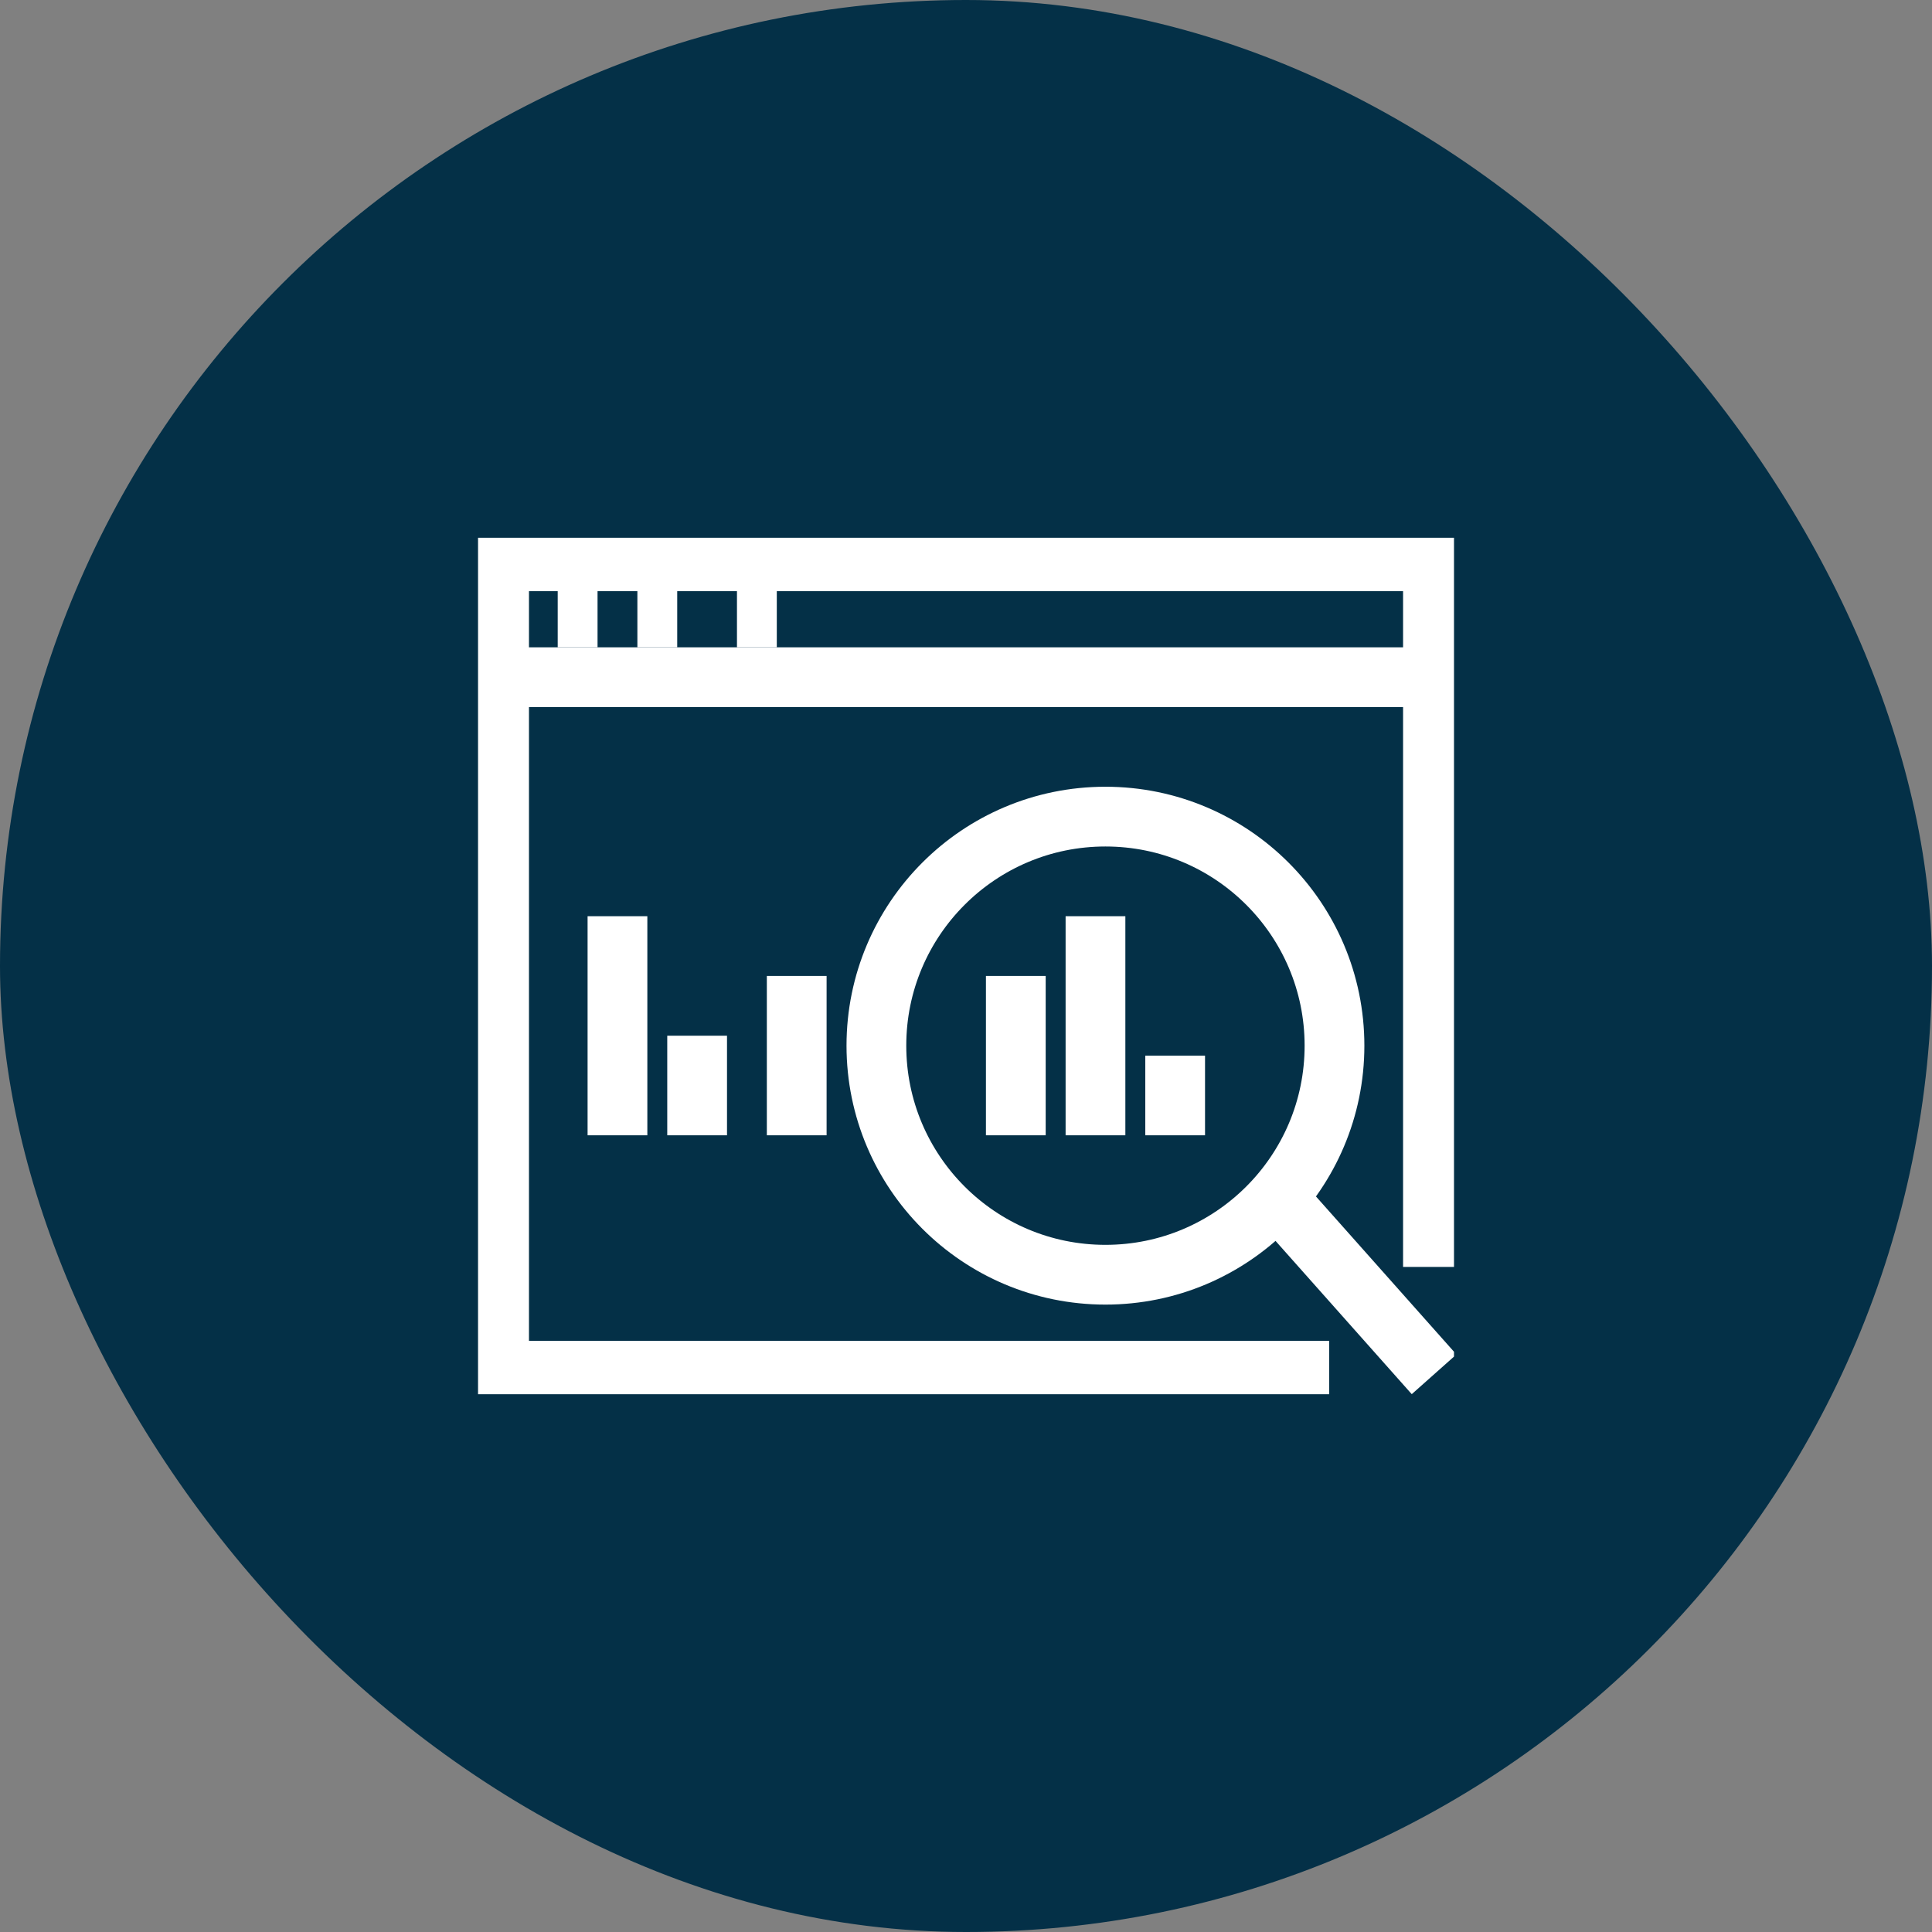
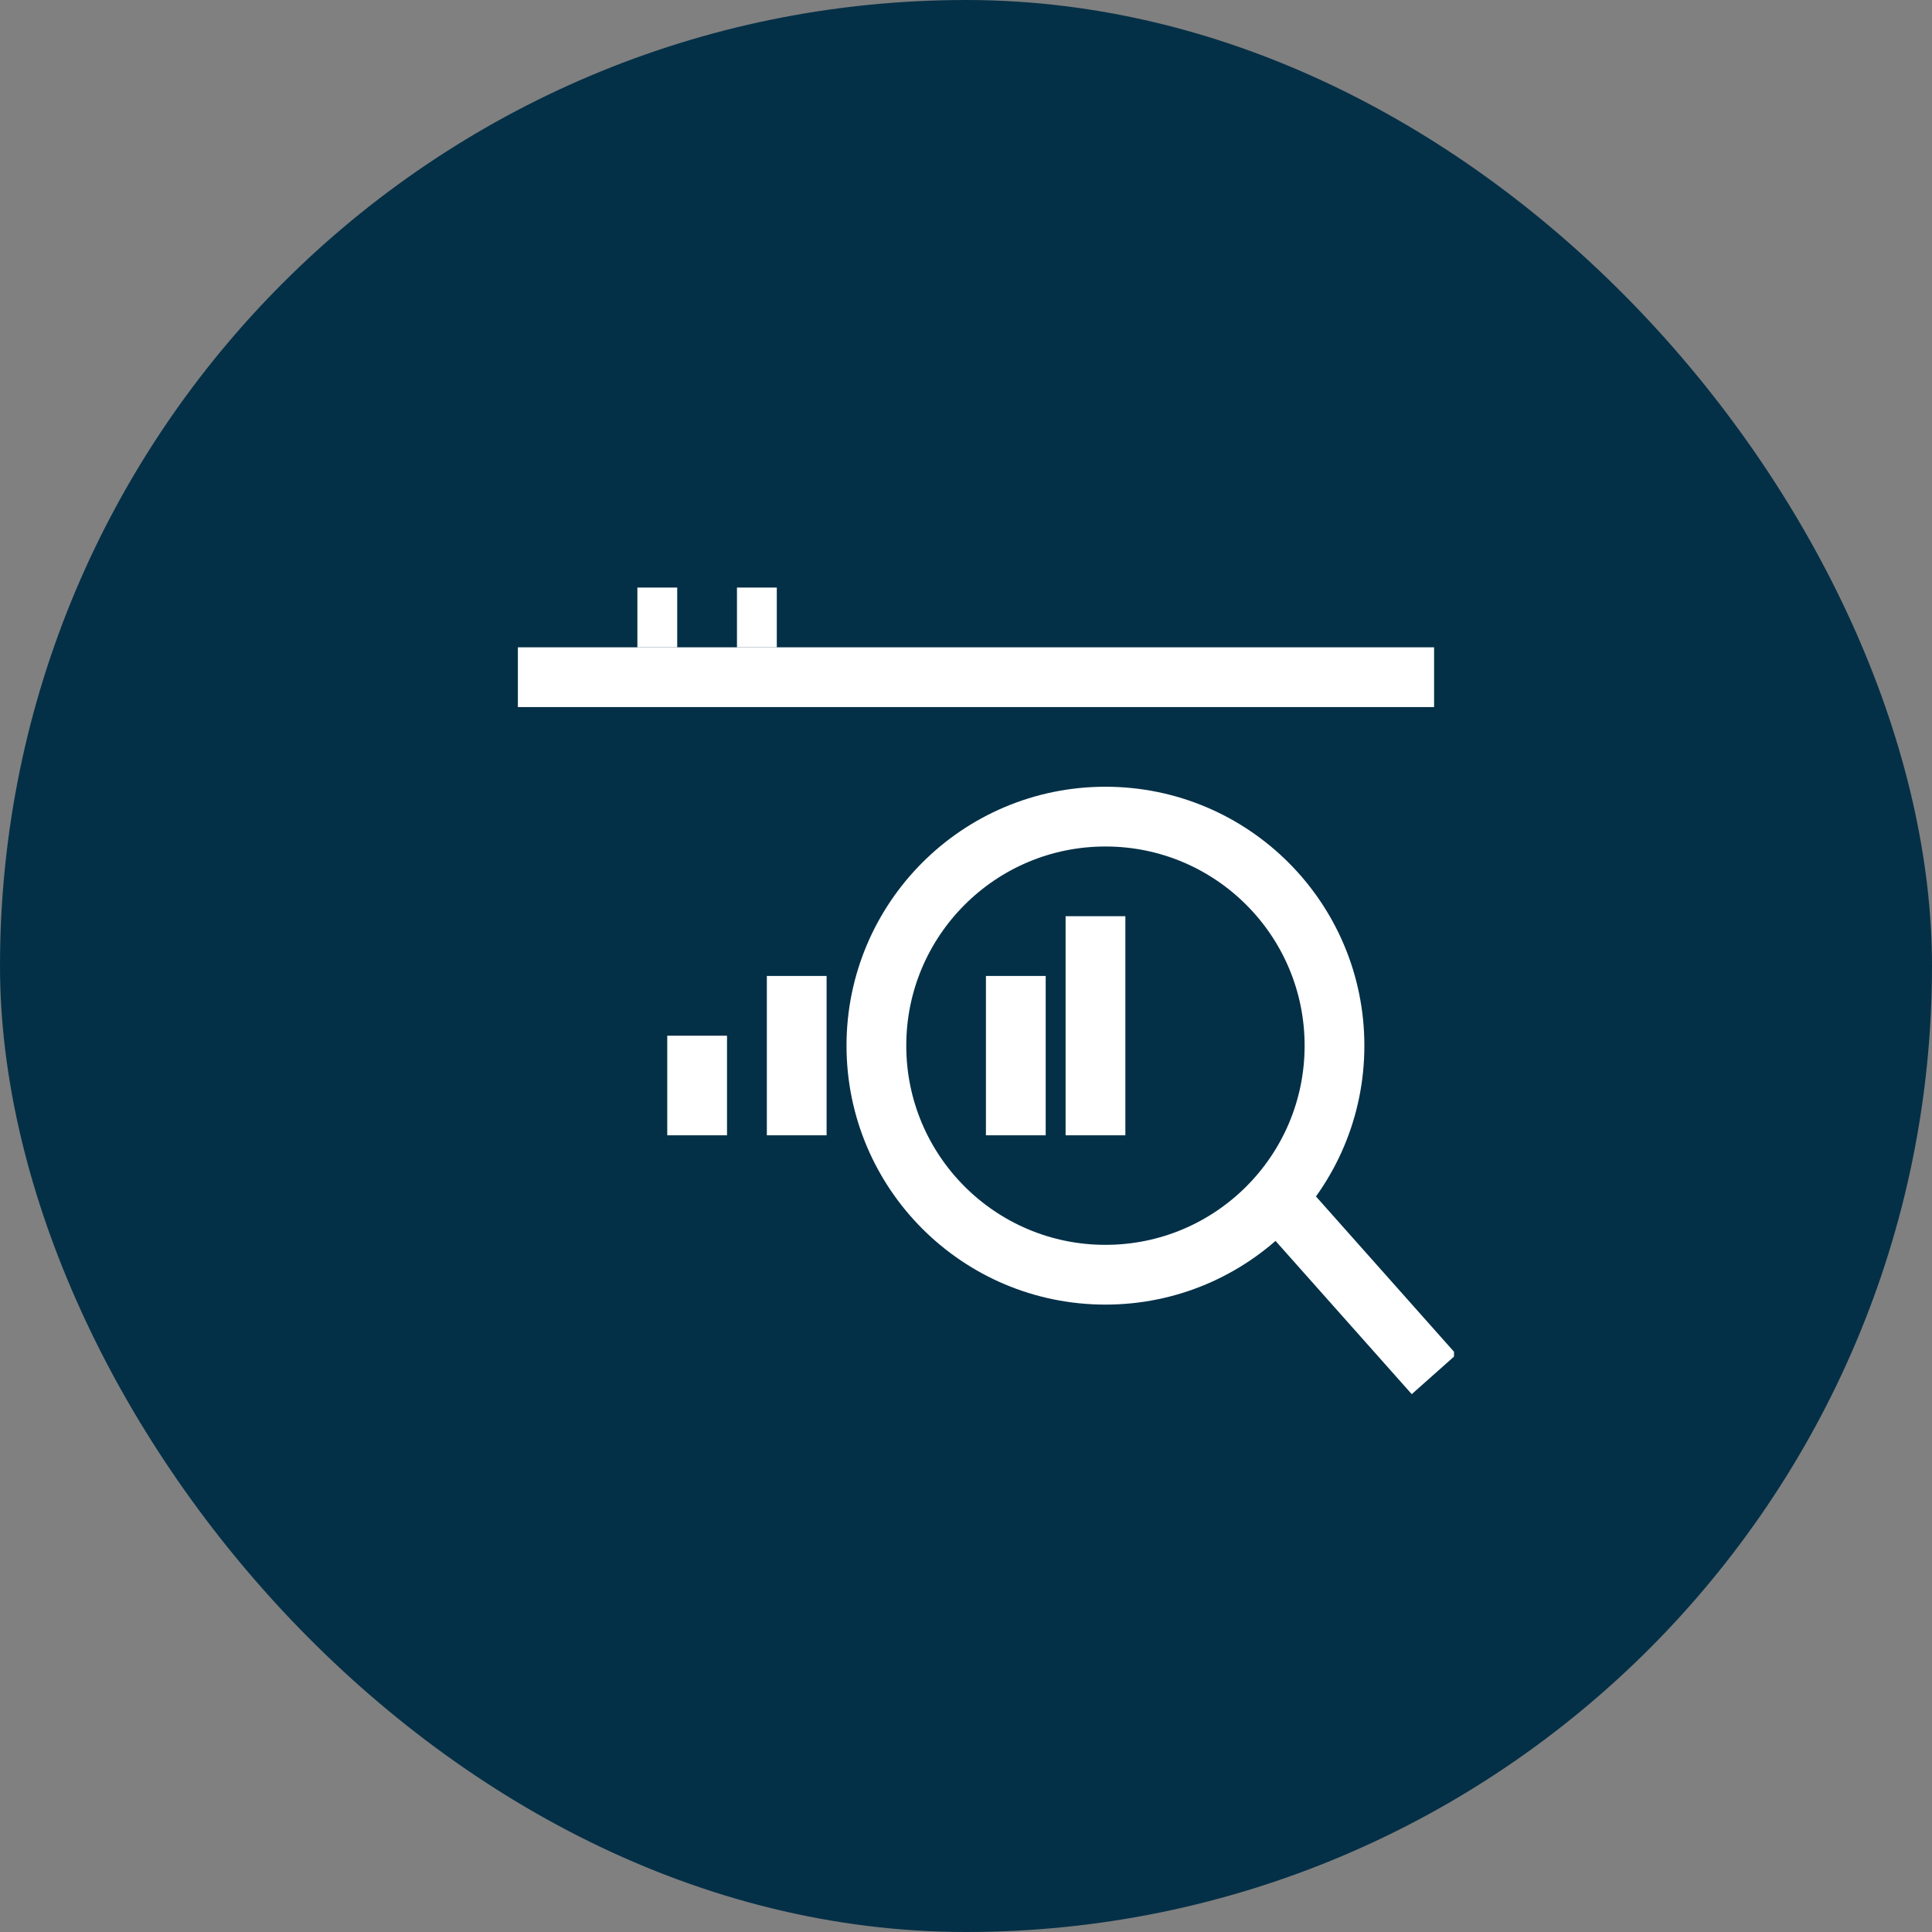
<svg xmlns="http://www.w3.org/2000/svg" width="97" height="97" viewBox="0 0 97 97">
  <rect x="0" y="0" width="97" height="97" fill="#808080" stroke="none" />
  <defs>
    <clipPath id="clip-path">
      <rect id="Rectangle_1161" data-name="Rectangle 1161" width="49" height="43" transform="translate(-0.015 -0.141)" fill="none" stroke="#fff" stroke-width="3" />
    </clipPath>
  </defs>
  <g id="Group_4251" data-name="Group 4251" transform="translate(-582 -2743)">
    <rect id="Rectangle_154" data-name="Rectangle 154" width="97" height="97" rx="48.5" transform="translate(582 2743)" fill="#043047" />
    <g id="Group_2606" data-name="Group 2606" transform="translate(606.016 2770.141)">
      <g id="Group_2603" data-name="Group 2603">
        <g id="Group_2602" data-name="Group 2602" clip-path="url(#clip-path)">
-           <path id="Path_1630" data-name="Path 1630" d="M42.677,41.635H1V1H47.886V36.425" transform="translate(0.042 0.042)" fill="none" stroke="#fff" stroke-miterlimit="10" stroke-width="3" />
          <line id="Line_111" data-name="Line 111" x2="46" transform="translate(1.985 6.859)" fill="none" stroke="#fff" stroke-miterlimit="10" stroke-width="3" />
-           <line id="Line_112" data-name="Line 112" x2="2" transform="translate(3.985 3.859)" fill="none" stroke="#fff" stroke-miterlimit="10" stroke-width="3" />
          <line id="Line_113" data-name="Line 113" x2="2" transform="translate(7.985 3.859)" fill="none" stroke="#fff" stroke-miterlimit="10" stroke-width="3" />
          <line id="Line_114" data-name="Line 114" x2="2" transform="translate(12.985 3.859)" fill="none" stroke="#fff" stroke-miterlimit="10" stroke-width="3" />
        </g>
      </g>
-       <line id="Line_115" data-name="Line 115" y2="4" transform="translate(34.985 25.859)" fill="none" stroke="#fff" stroke-miterlimit="10" stroke-width="3" />
      <line id="Line_116" data-name="Line 116" y2="8" transform="translate(15.985 21.859)" fill="none" stroke="#fff" stroke-miterlimit="10" stroke-width="3" />
      <line id="Line_117" data-name="Line 117" y2="5" transform="translate(10.985 24.859)" fill="none" stroke="#fff" stroke-miterlimit="10" stroke-width="3" />
-       <line id="Line_118" data-name="Line 118" y2="11" transform="translate(6.985 18.859)" fill="none" stroke="#fff" stroke-miterlimit="10" stroke-width="3" />
      <line id="Line_119" data-name="Line 119" y2="11" transform="translate(30.985 18.859)" fill="none" stroke="#fff" stroke-miterlimit="10" stroke-width="3" />
      <line id="Line_120" data-name="Line 120" y2="8" transform="translate(26.985 21.859)" fill="none" stroke="#fff" stroke-miterlimit="10" stroke-width="3" />
      <g id="Group_2605" data-name="Group 2605">
        <g id="Group_2604" data-name="Group 2604" clip-path="url(#clip-path)">
          <circle id="Ellipse_146" data-name="Ellipse 146" cx="11.5" cy="11.5" r="11.5" transform="translate(19.985 13.859)" fill="none" stroke="#fff" stroke-miterlimit="10" stroke-width="3" />
          <line id="Line_121" data-name="Line 121" x2="8" y2="9" transform="translate(39.985 32.859)" fill="none" stroke="#fff" stroke-miterlimit="10" stroke-width="3" />
        </g>
      </g>
    </g>
  </g>
</svg>